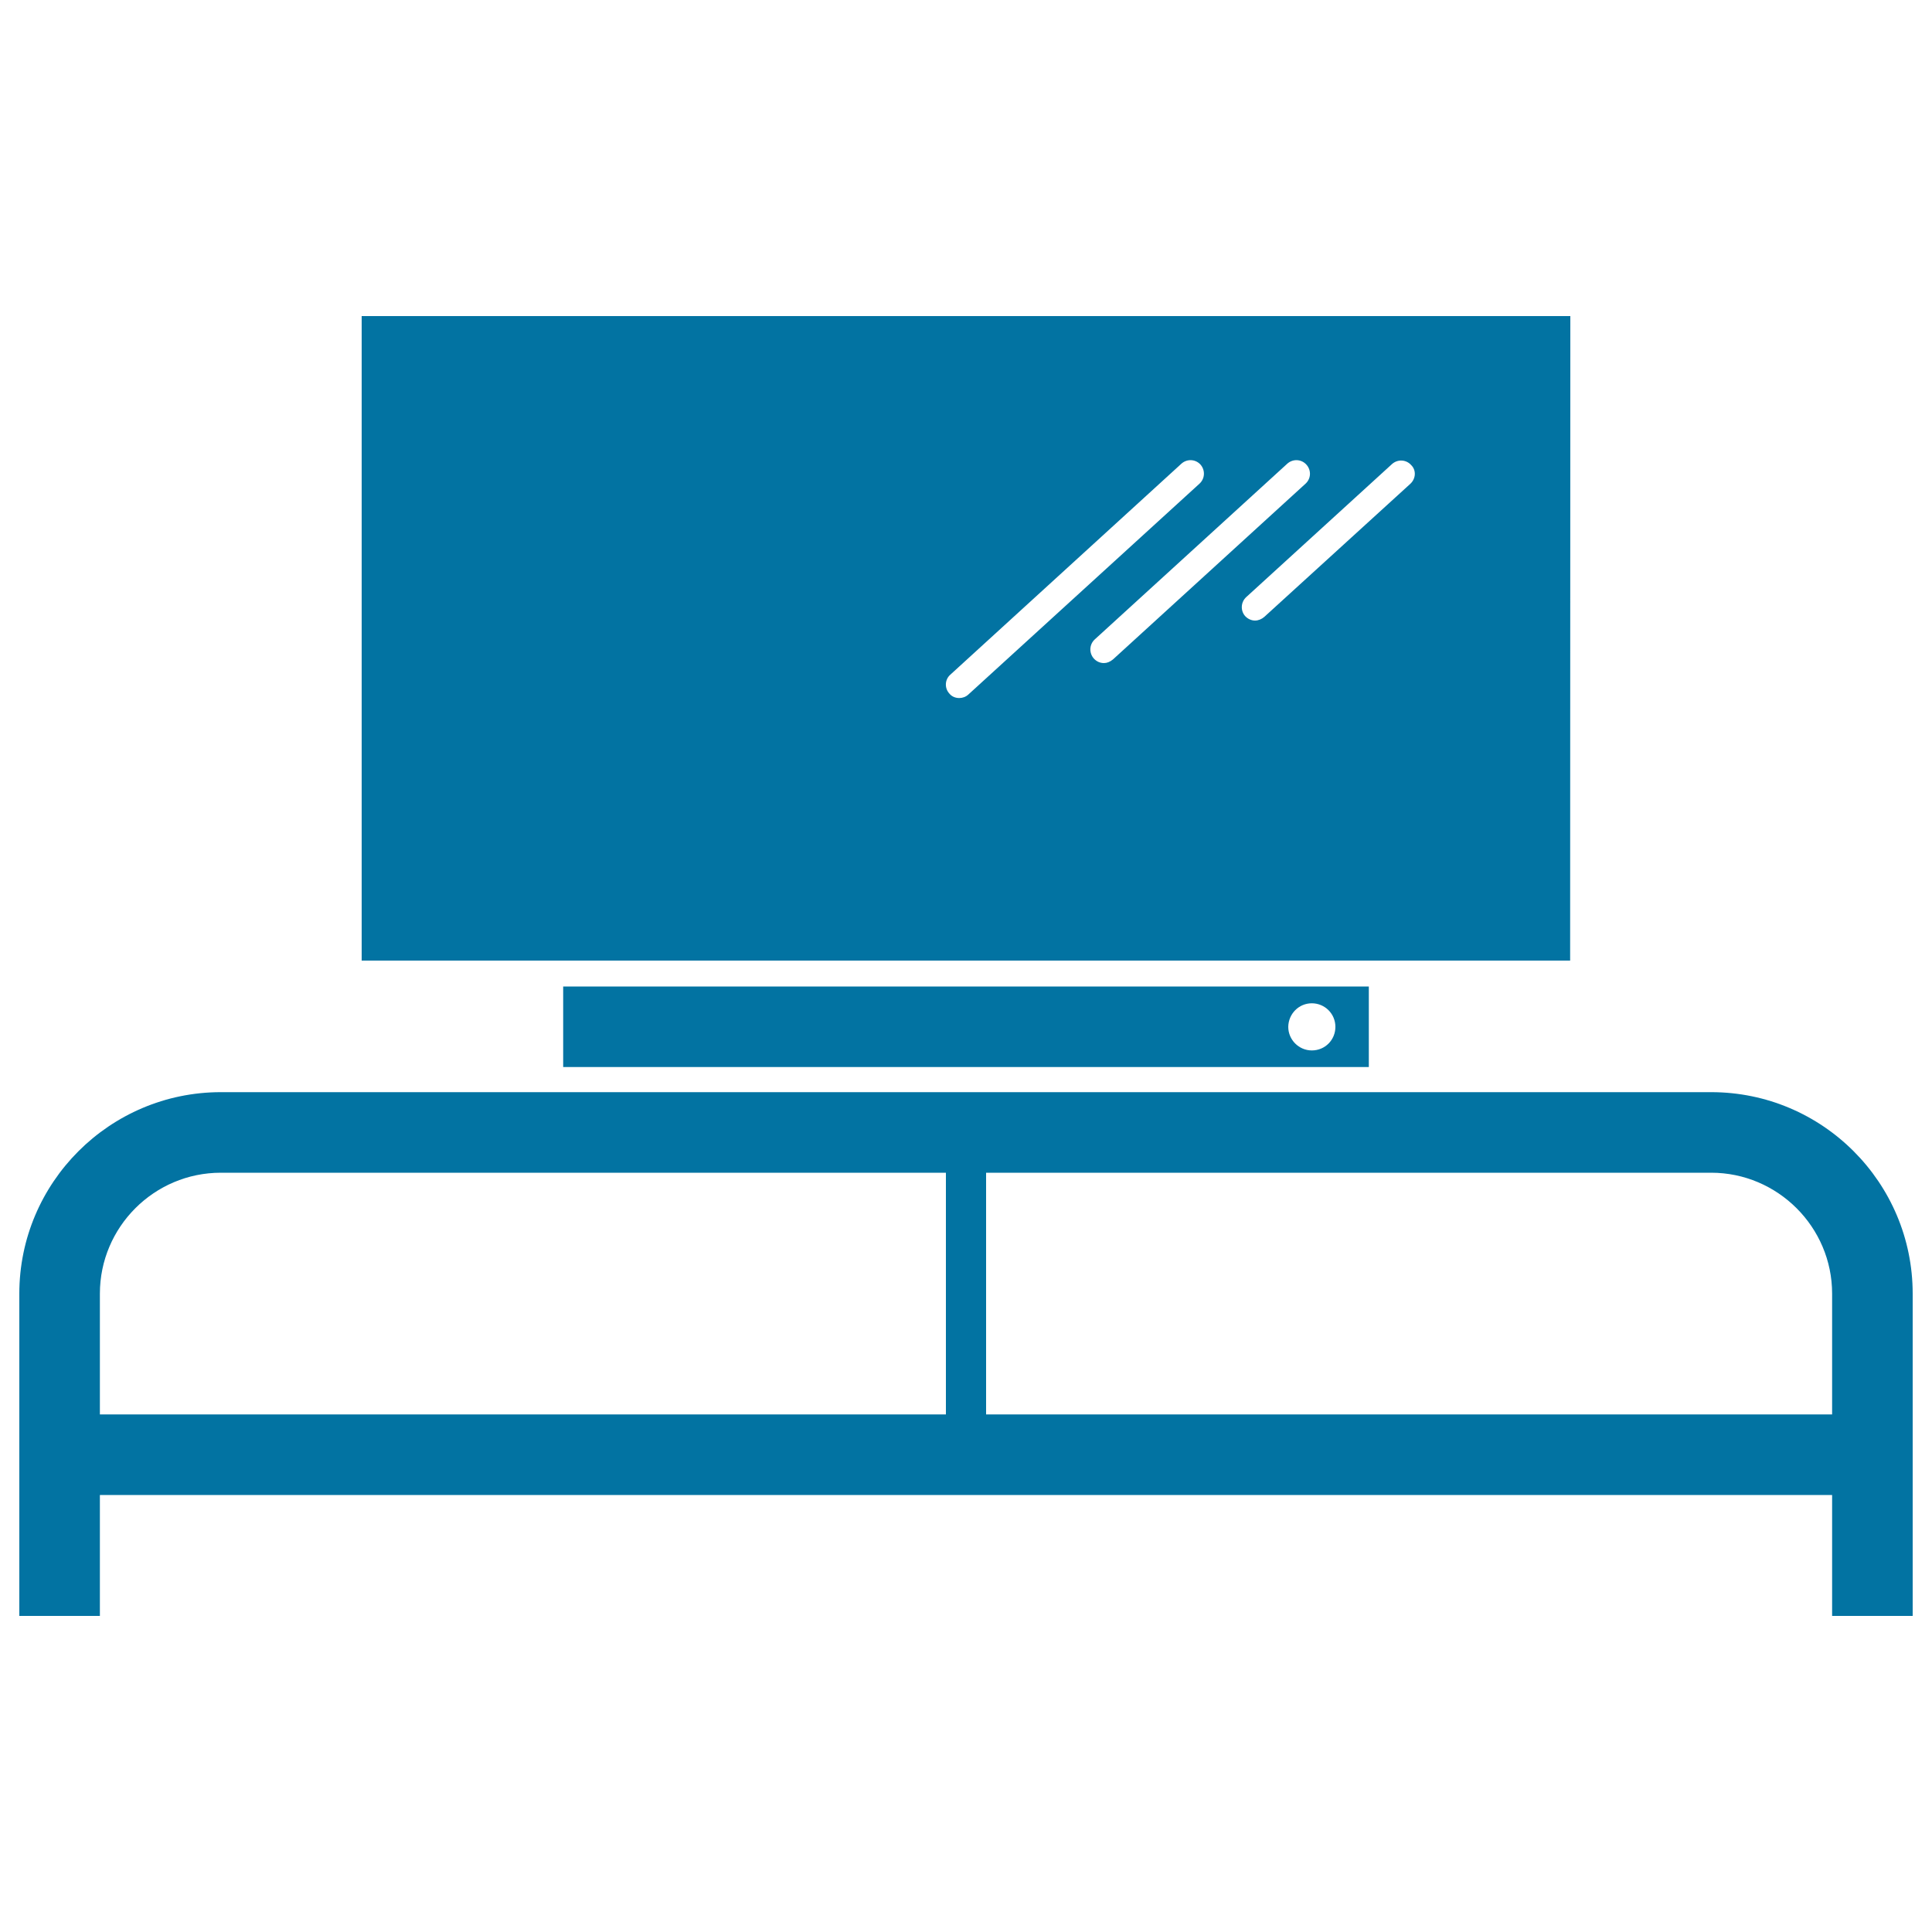
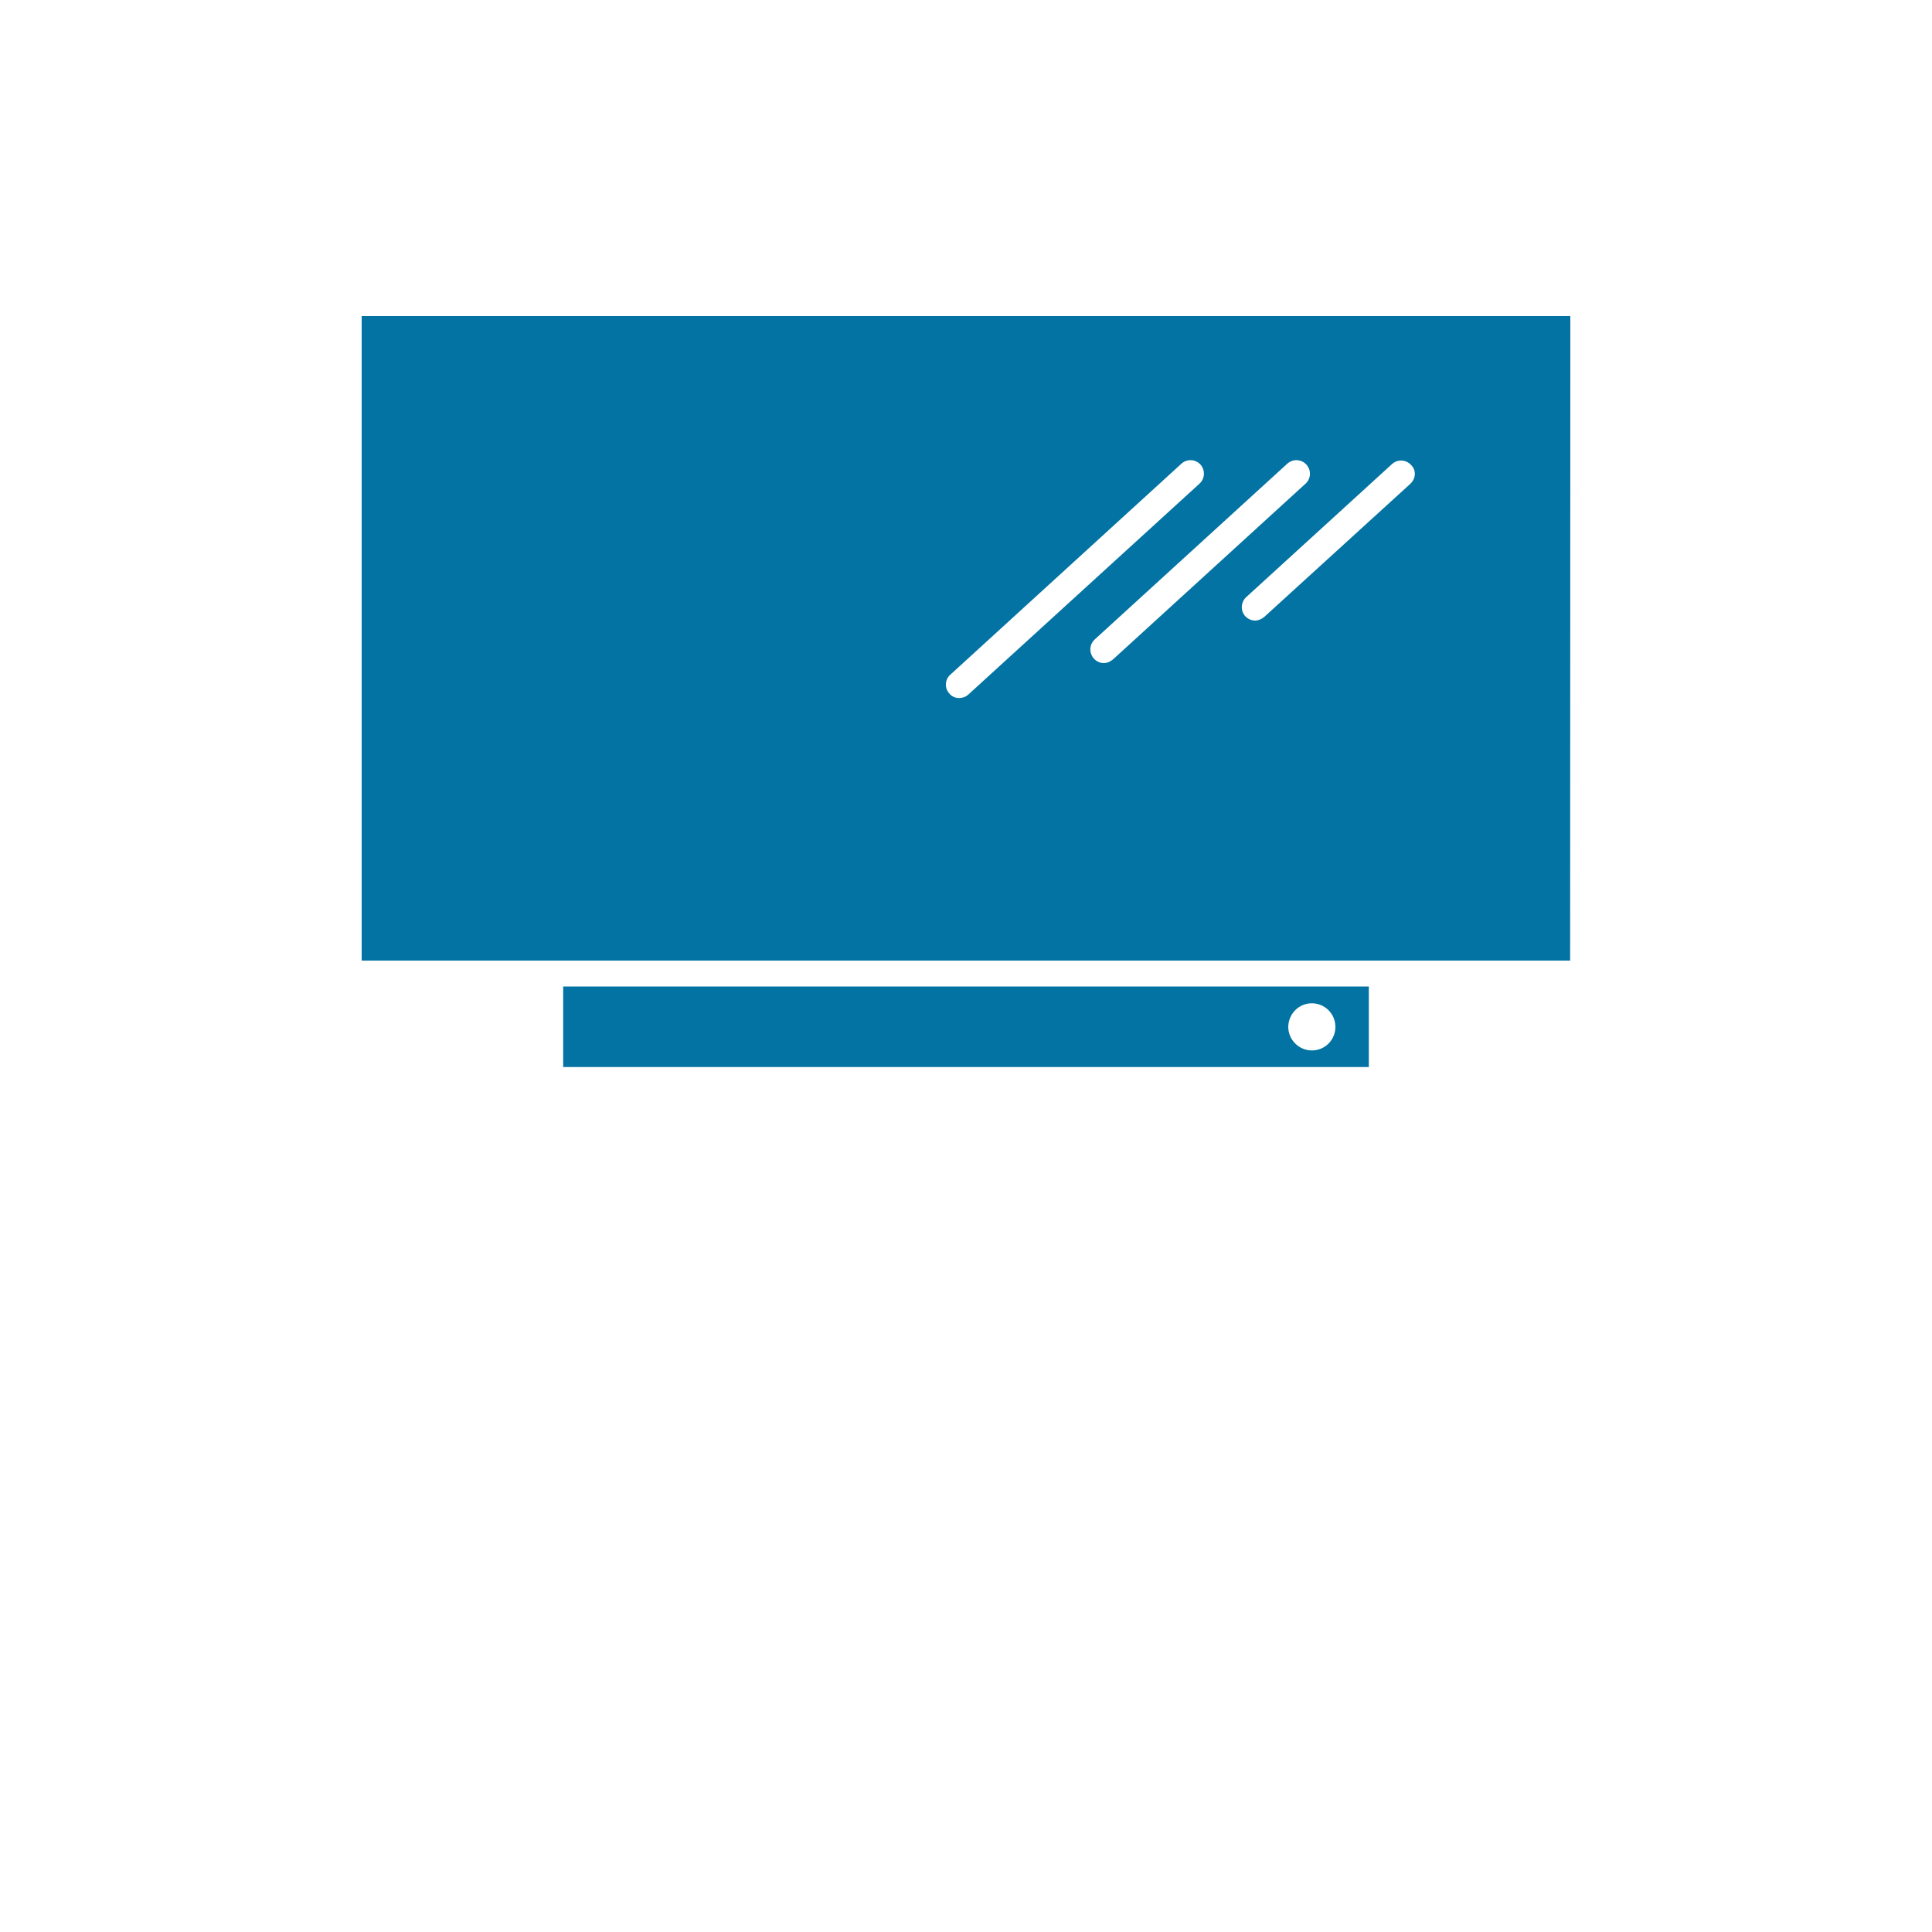
<svg xmlns="http://www.w3.org/2000/svg" viewBox="0 0 1000 1000" style="fill:#0273a2">
  <title>Flat Screen Computer Monitor On Table SVG icon</title>
  <g>
    <g>
-       <path d="M885.7,565.3H114.3C56.8,565.3,10,612.1,10,669.6v166.8h41.7v-62.6h896.6v62.6H990V669.6C990,612.1,943.3,565.3,885.7,565.3z M51.7,669.6c0-34.5,28.1-62.6,62.6-62.6h375.3v125.1H51.7V669.6z M948.3,732.1H510.4V607h375.3c34.4,0,62.6,28.1,62.6,62.6V732.1z" />
      <path d="M708.5,552.3v-41.7h-417v41.7H708.5z M679,519.3c6.7,0,12.2,5.4,12.2,12.2c0,6.7-5.3,12.2-12.2,12.2c-6.7,0-12.2-5.5-12.2-12.2C666.9,524.7,672.3,519.3,679,519.3z" />
      <path d="M812.8,163.6H187.2v333.6h625.5L812.8,163.6L812.8,163.6z M496.5,361.3c-1.9,0-3.8-0.7-5.1-2.3c-2.6-2.8-2.4-7.3,0.5-9.8l119.6-109.2c2.9-2.6,7.3-2.4,9.9,0.5c2.5,2.9,2.3,7.2-0.5,9.8L501.2,359.5C499.9,360.7,498.2,361.3,496.5,361.3z M571.4,343.2c-2,0-3.8-0.8-5.2-2.3c-2.6-2.9-2.4-7.3,0.4-9.9l99.7-91c2.9-2.6,7.3-2.4,9.9,0.5c2.6,2.9,2.4,7.2-0.4,9.8l-99.7,91C574.5,342.6,573,343.2,571.4,343.2z M730,250.4l-75.6,68.9c-1.4,1.2-3.1,1.9-4.8,1.9c-1.8,0-3.7-0.8-5.1-2.3c-2.5-2.8-2.3-7.2,0.5-9.8l75.5-68.9c2.9-2.6,7.3-2.4,9.9,0.5C733.1,243.3,732.9,247.7,730,250.4z" />
    </g>
  </g>
</svg>